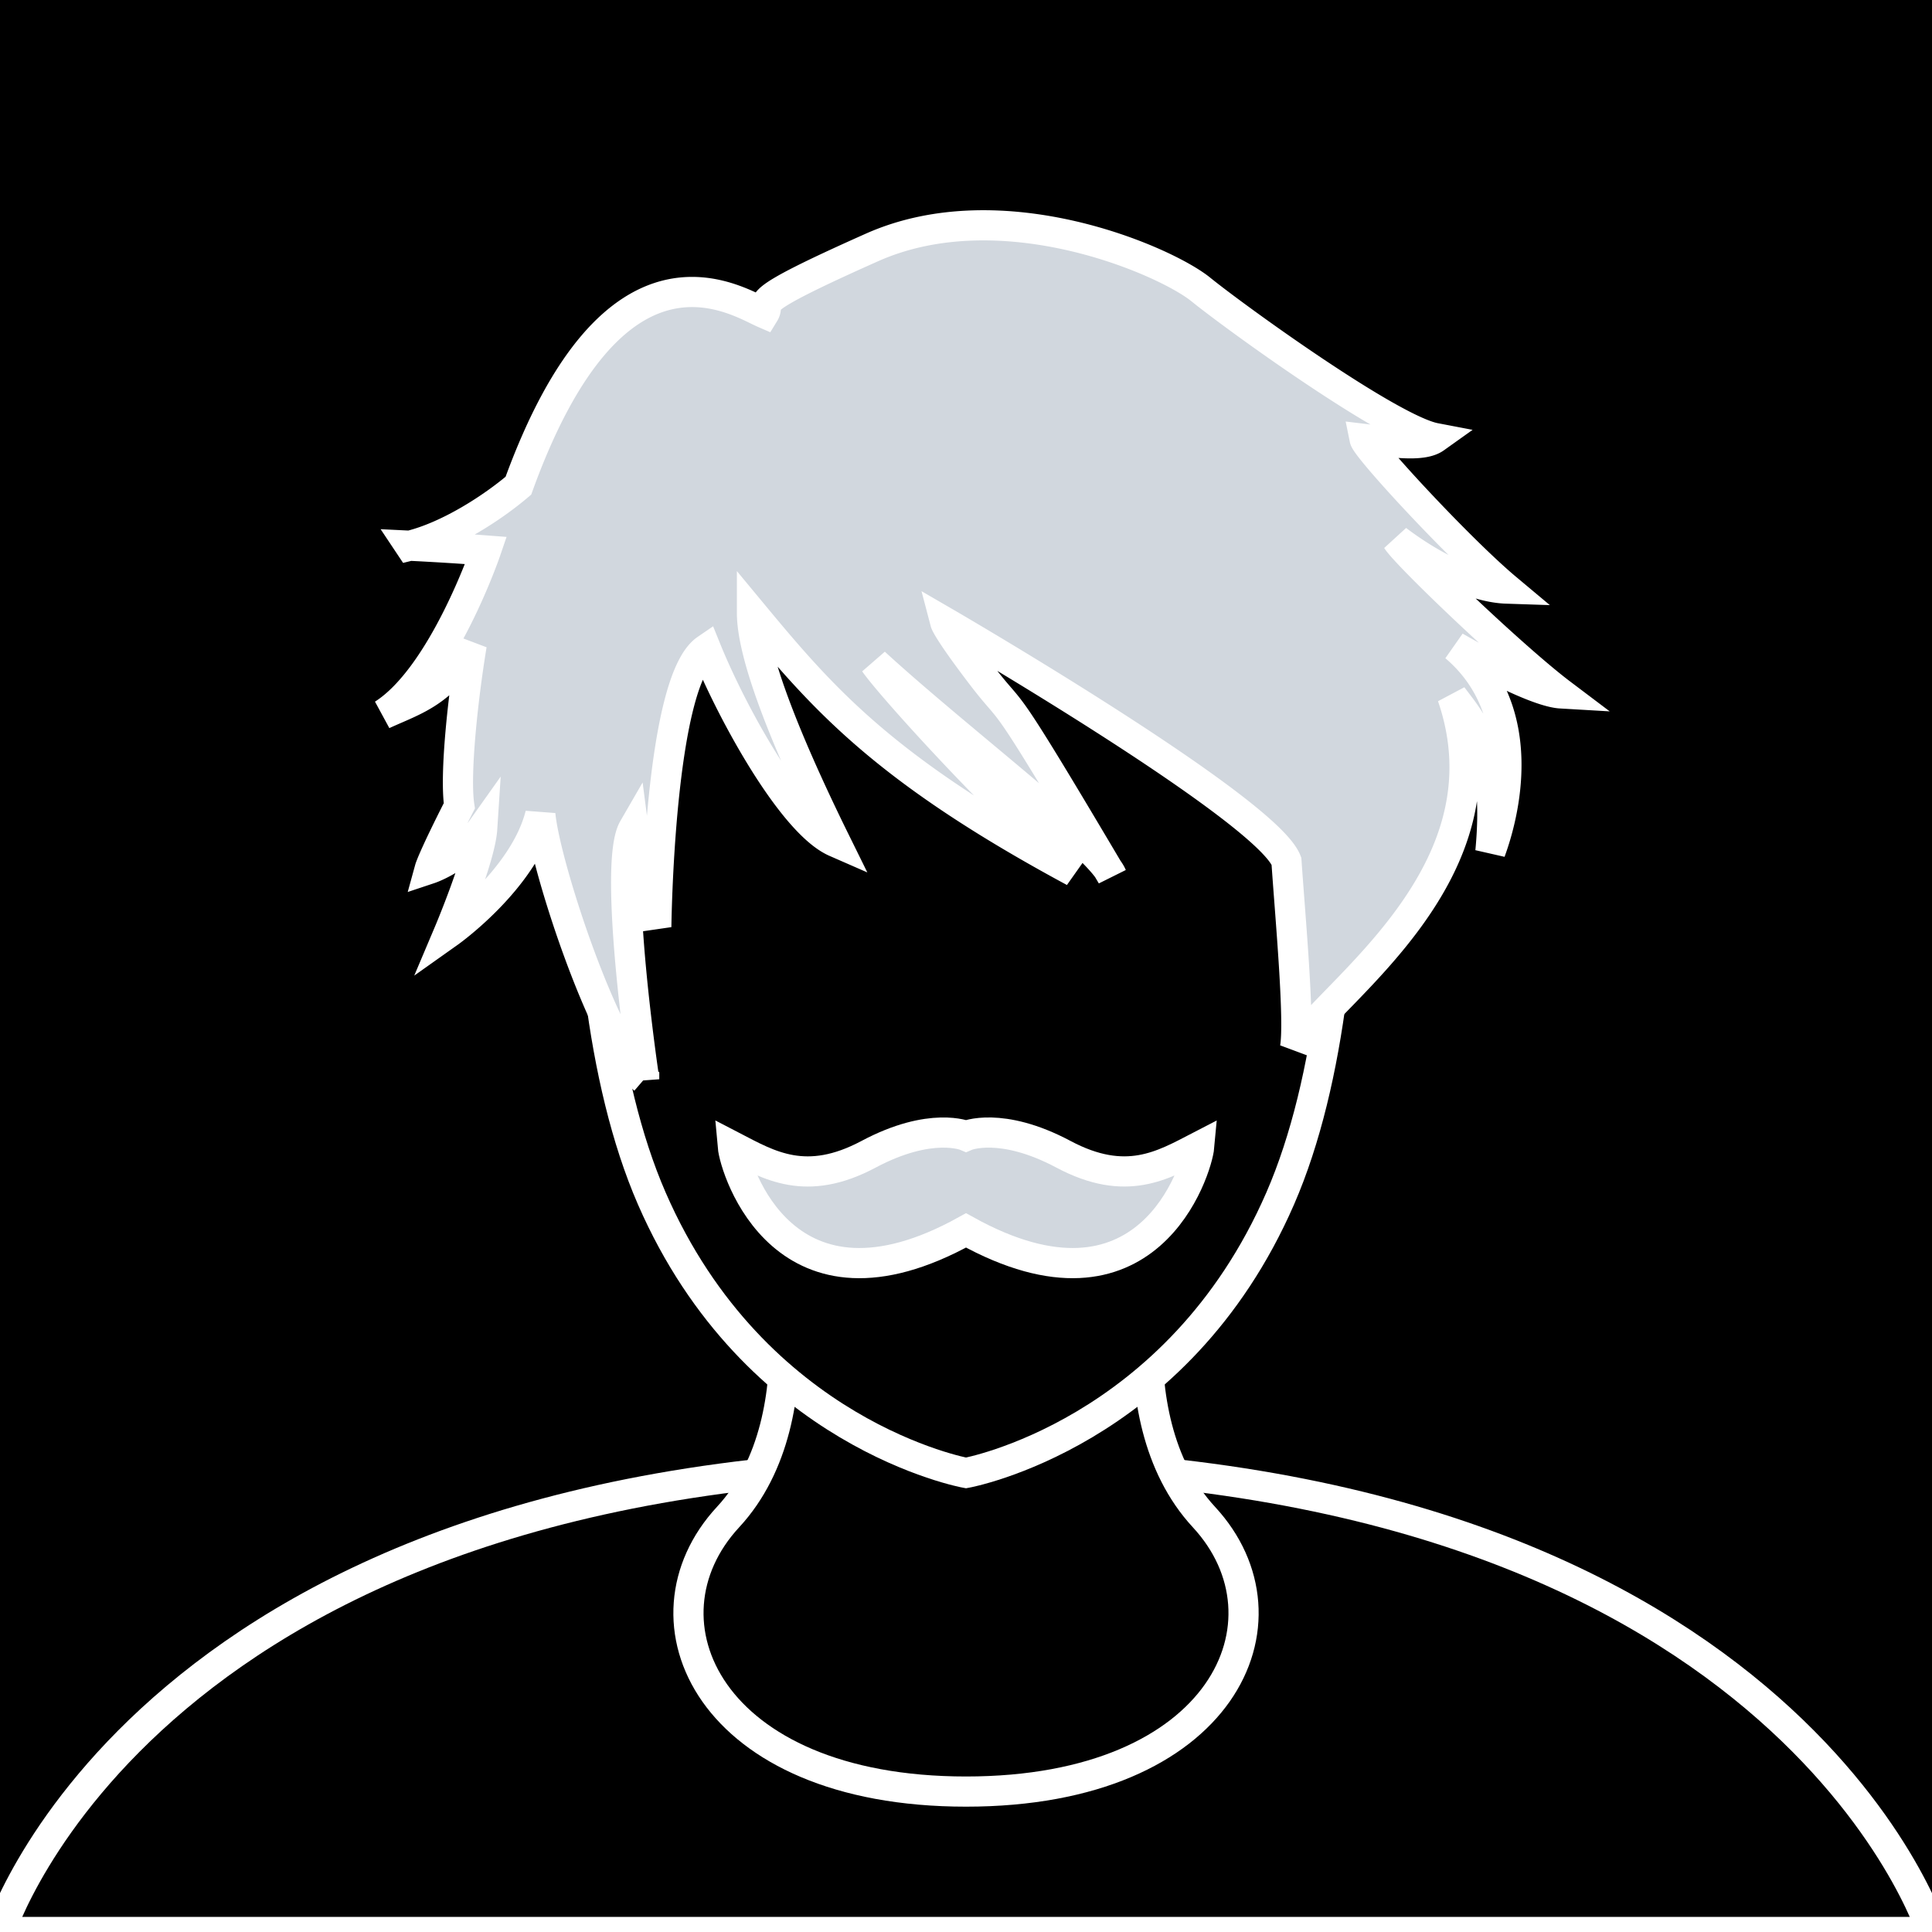
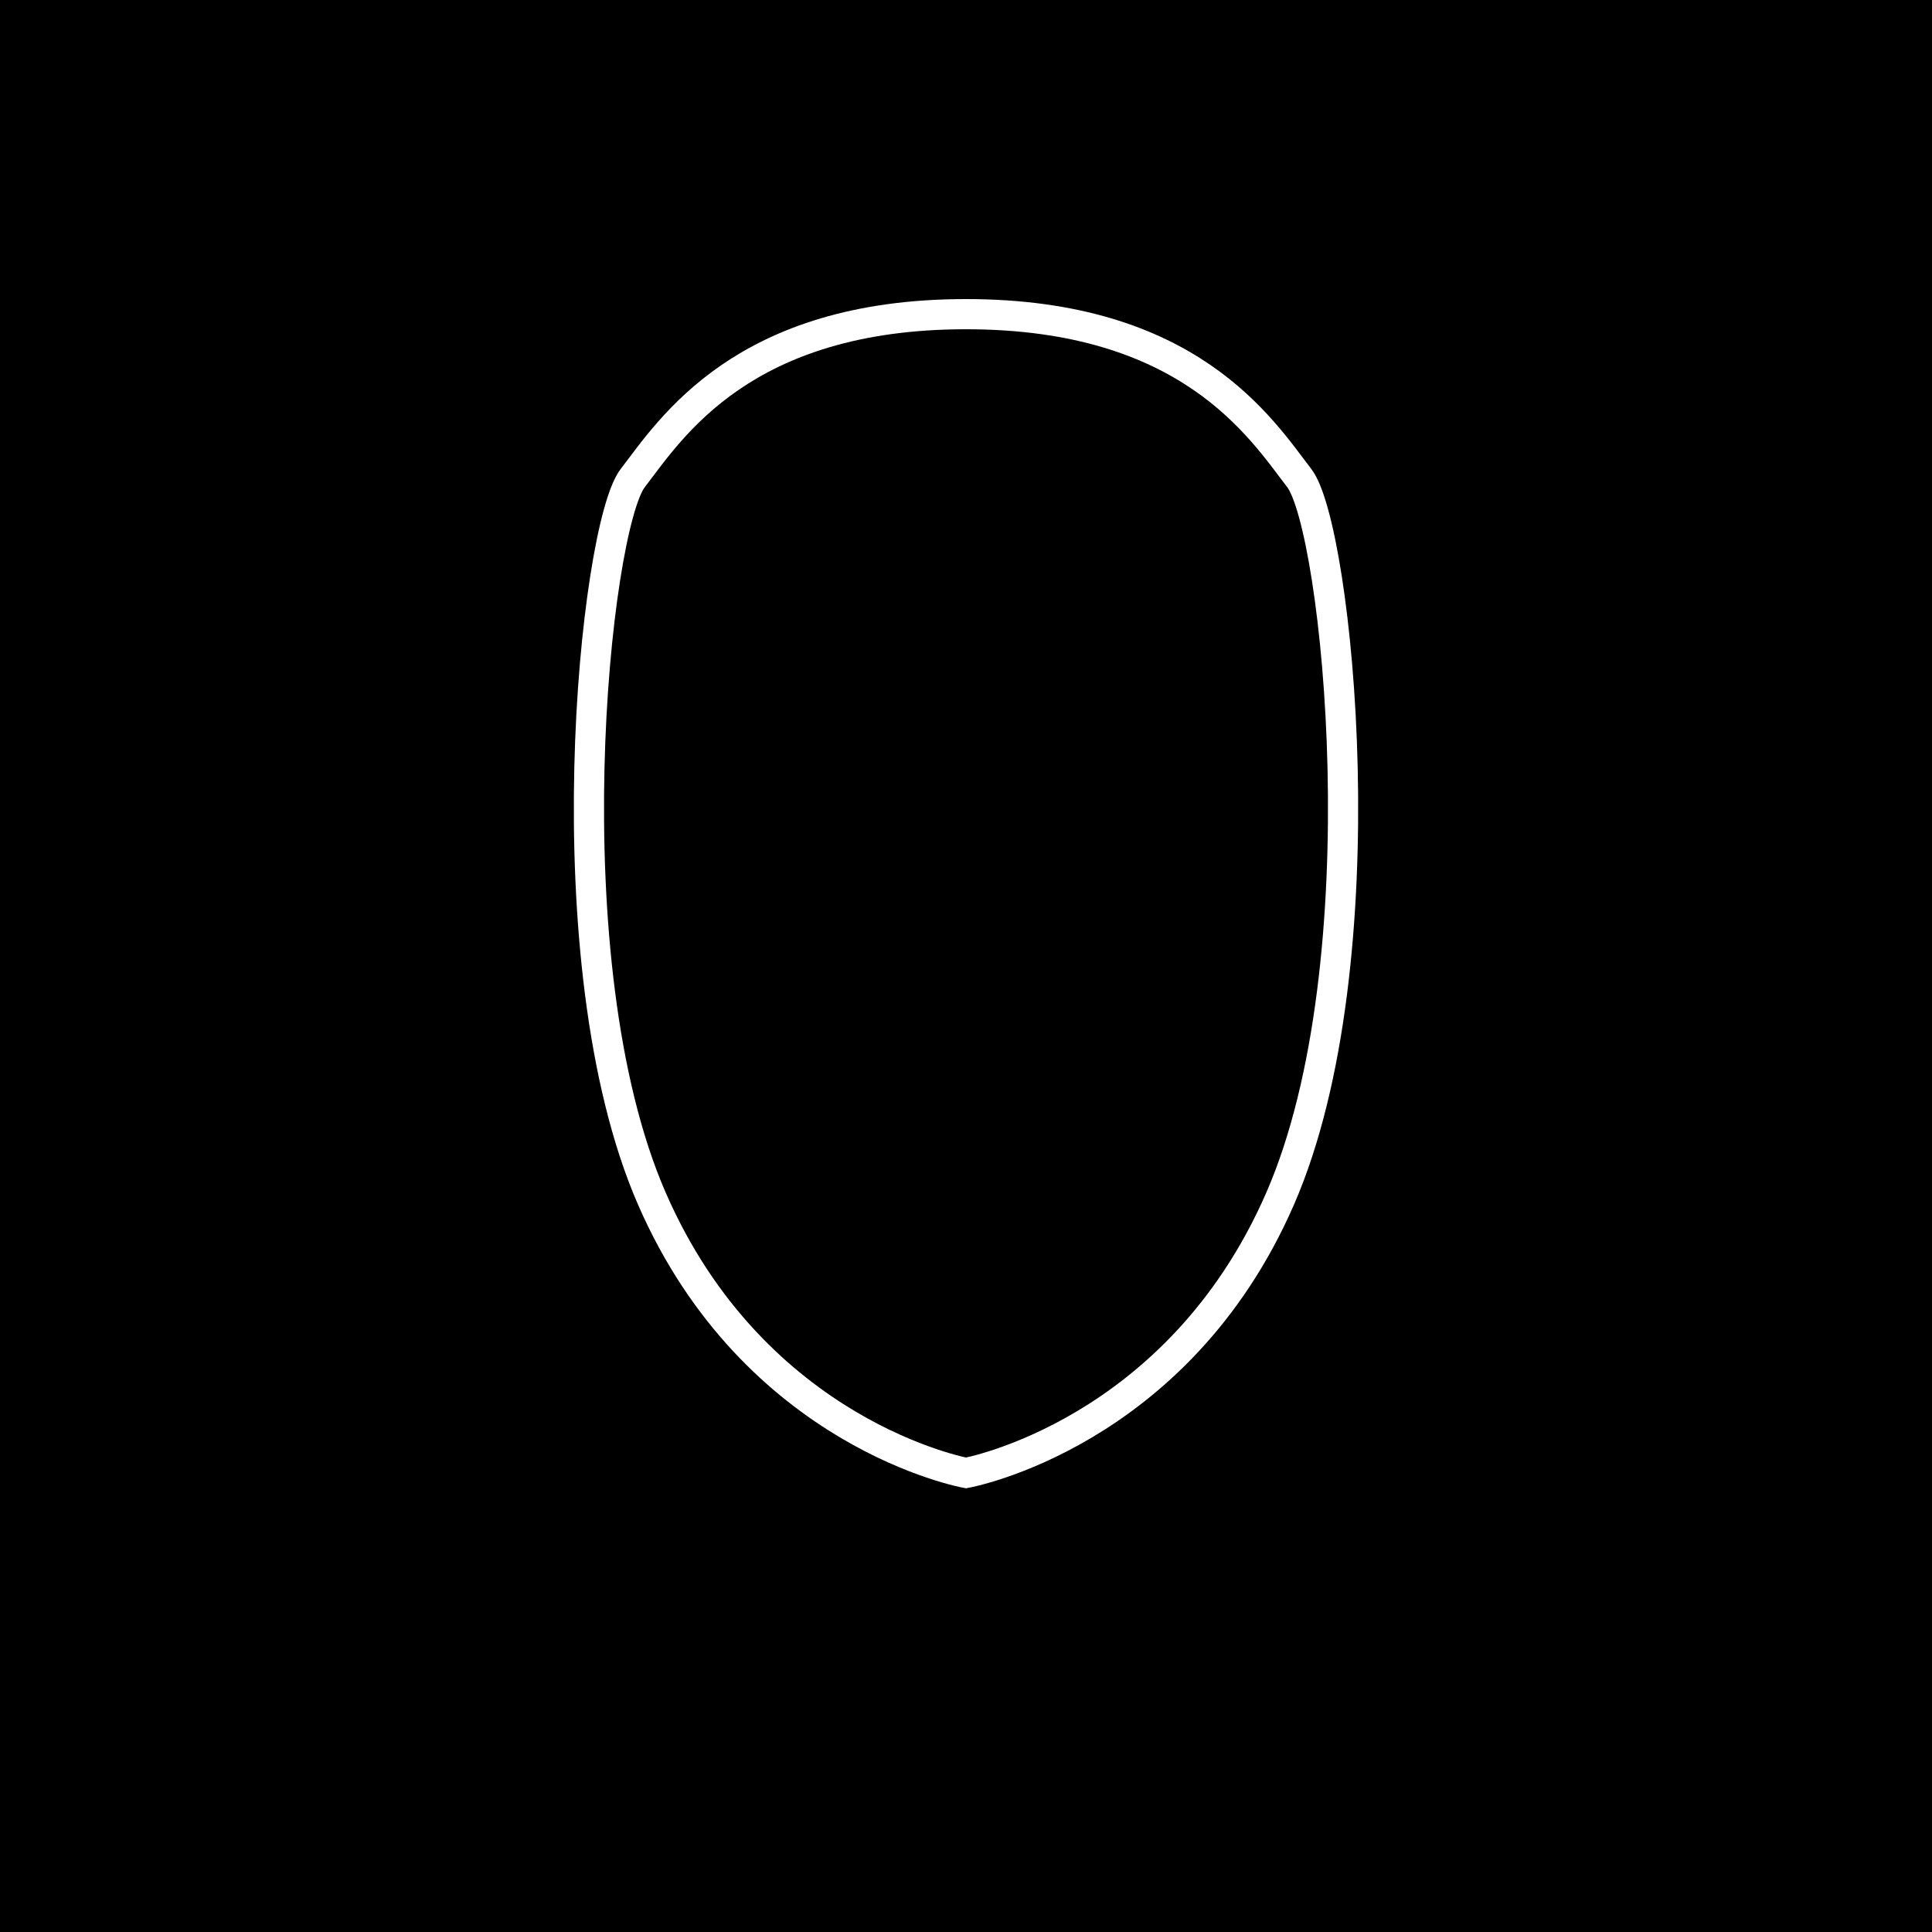
<svg xmlns="http://www.w3.org/2000/svg" width="256" height="256" viewBox="0 0 67.733 67.733">
  <path d="M0 0h67.733v67.733H0z" />
-   <path d="M0 67.733s5.192-16.442 33.867-16.442c28.674 0 33.866 16.442 33.866 16.442H0" stroke="#fff" stroke-width="1.058" />
-   <path d="M33.867 39.823L26.982 42.9s1.883 6.68-1.458 10.287c-3.34 3.609-.687 9.623 8.343 9.623s11.683-6.014 8.342-9.623C38.87 49.578 40.752 42.9 40.752 42.9l-6.885-3.076z" stroke="#fff" stroke-width="1.058" />
  <path d="M33.867 11.014c-7.828 0-10.348 4.009-11.684 5.746-1.336 1.737-2.94 16.972.668 25.257s11.016 9.622 11.016 9.622 7.407-1.337 11.015-9.622c3.608-8.285 2.005-23.52.668-25.257-1.336-1.737-3.856-5.746-11.683-5.746z" stroke="#fff" stroke-width="1.058" />
-   <path d="M22.584 37.837s-1.12-7.504-.378-8.788c.19 1.464.803 3.449.803 3.449s.095-8.6 1.748-9.733c.898 2.22 3.024 6.095 4.536 6.756-1.653-3.354-2.93-6.473-2.93-8.032 2.505 3.024 4.631 5.48 11.293 9.072-3.071-2.788-6.473-6.568-6.993-7.324 2.882 2.646 7.89 6.426 8.316 7.465-4.11-6.945-3.307-5.386-4.536-6.992-1.228-1.607-1.302-1.889-1.302-1.889s11.26 6.532 11.96 8.37c.134 1.97.468 5.578.301 6.547 1.17-1.937 7.651-6.113 5.513-12.327.701.935 1.67 1.937 1.336 5.445.468-1.27 1.437-4.91-1.236-7.183 1.871 1.07 3.14 1.604 3.708 1.637-1.637-1.236-5.412-4.844-5.746-5.379 1.37 1.036 2.806 1.67 3.842 1.704-1.637-1.37-4.91-4.91-4.978-5.245.835.1 2.005.3 2.472-.033-1.57-.3-6.982-4.21-8.218-5.212-1.236-1.002-6.95-3.508-11.526-1.47-4.577 2.038-3.508 1.87-3.775 2.305-1.002-.434-5.245-3.274-8.62 6.047-.902.769-2.439 1.77-3.808 2.105a96.97 96.97 0 012.672.167s-1.503 4.41-3.608 5.746c1.17-.534 2.038-.735 3.107-2.439-.3 1.805-.601 4.544-.434 5.647-.935 1.837-1.036 2.204-1.036 2.204s1.103-.367 1.838-1.403c-.067 1.036-1.17 3.642-1.17 3.642s2.64-1.871 3.208-4.143c.167 1.804 2.238 8.077 3.641 9.284z" fill="#d1d7de" stroke="#fff" stroke-width="1.058" />
-   <path d="M32.982 39.707c-.579.014-1.433.176-2.531.76-2.197 1.17-3.485.39-4.76-.272.07.792 1.811 6.473 8.176 2.941 6.364 3.532 8.105-2.15 8.176-2.94-1.276.66-2.564 1.44-4.76.271-2.198-1.17-3.416-.644-3.416-.644s-.305-.131-.885-.116z" fill="#d1d7de" stroke="#fff" stroke-width="1.058" />
</svg>